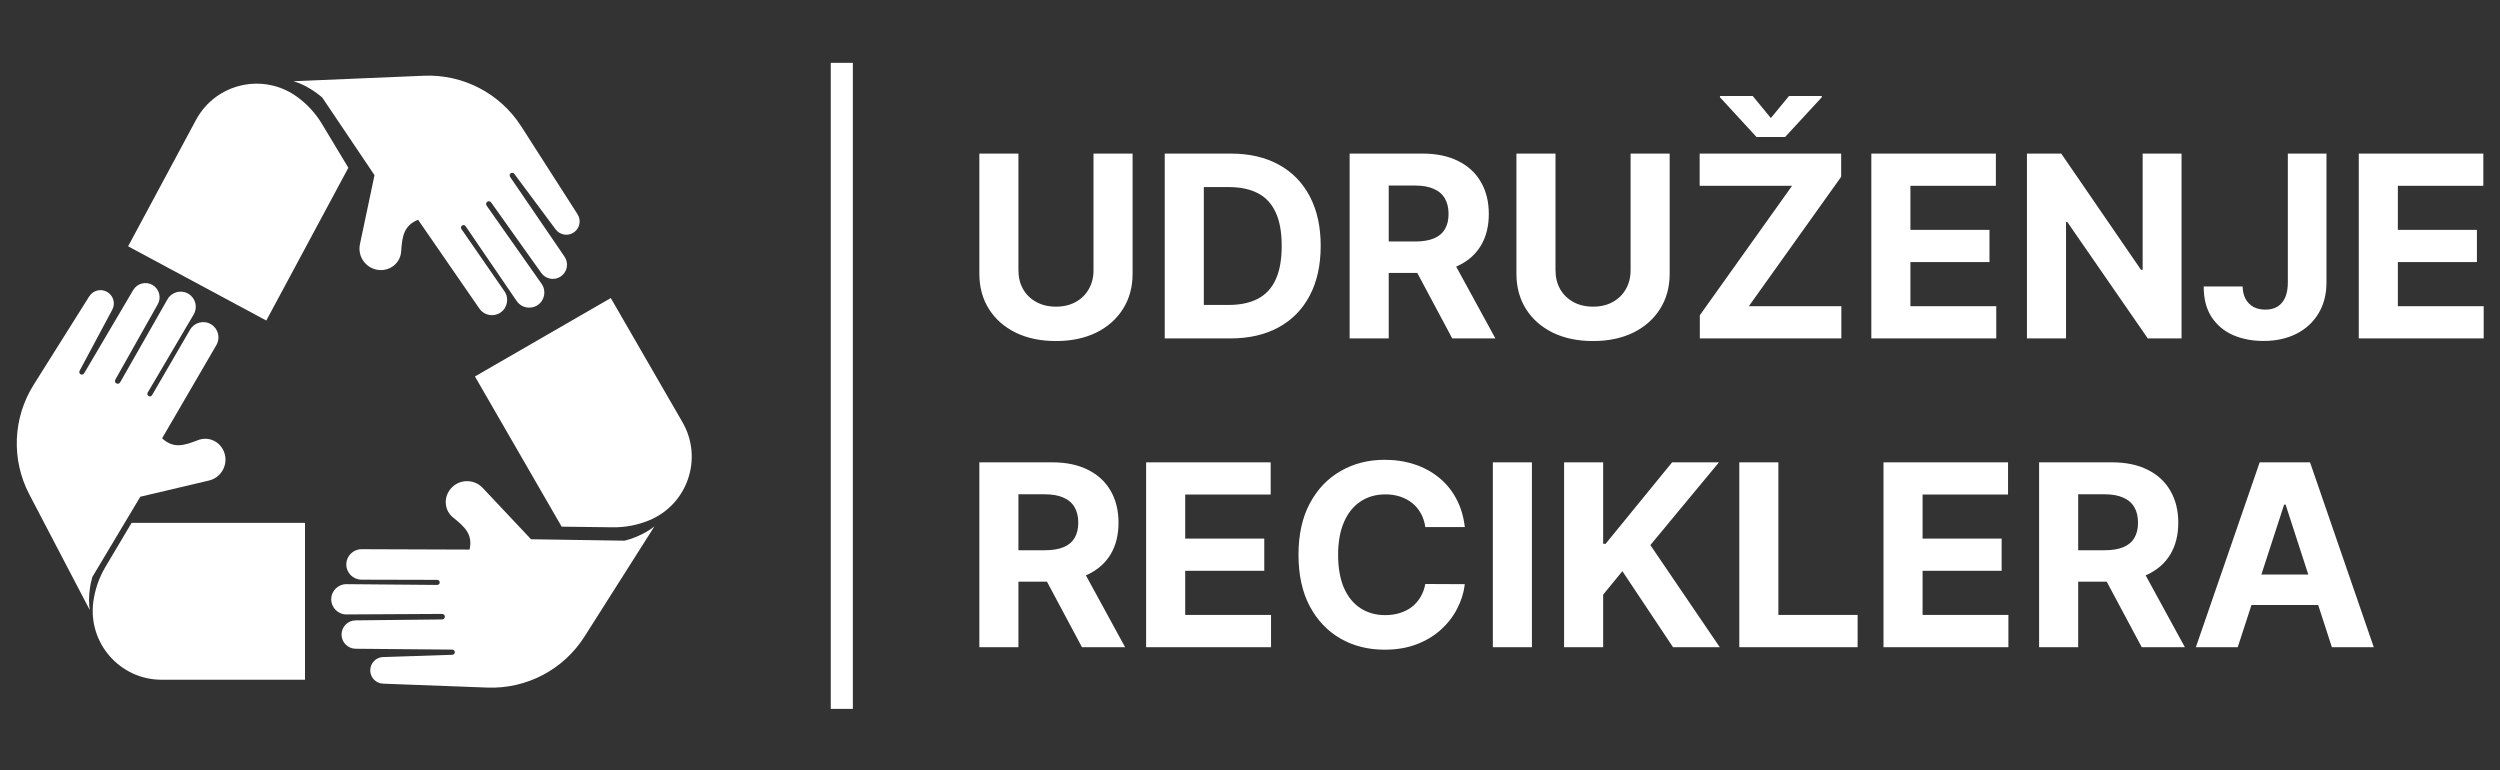
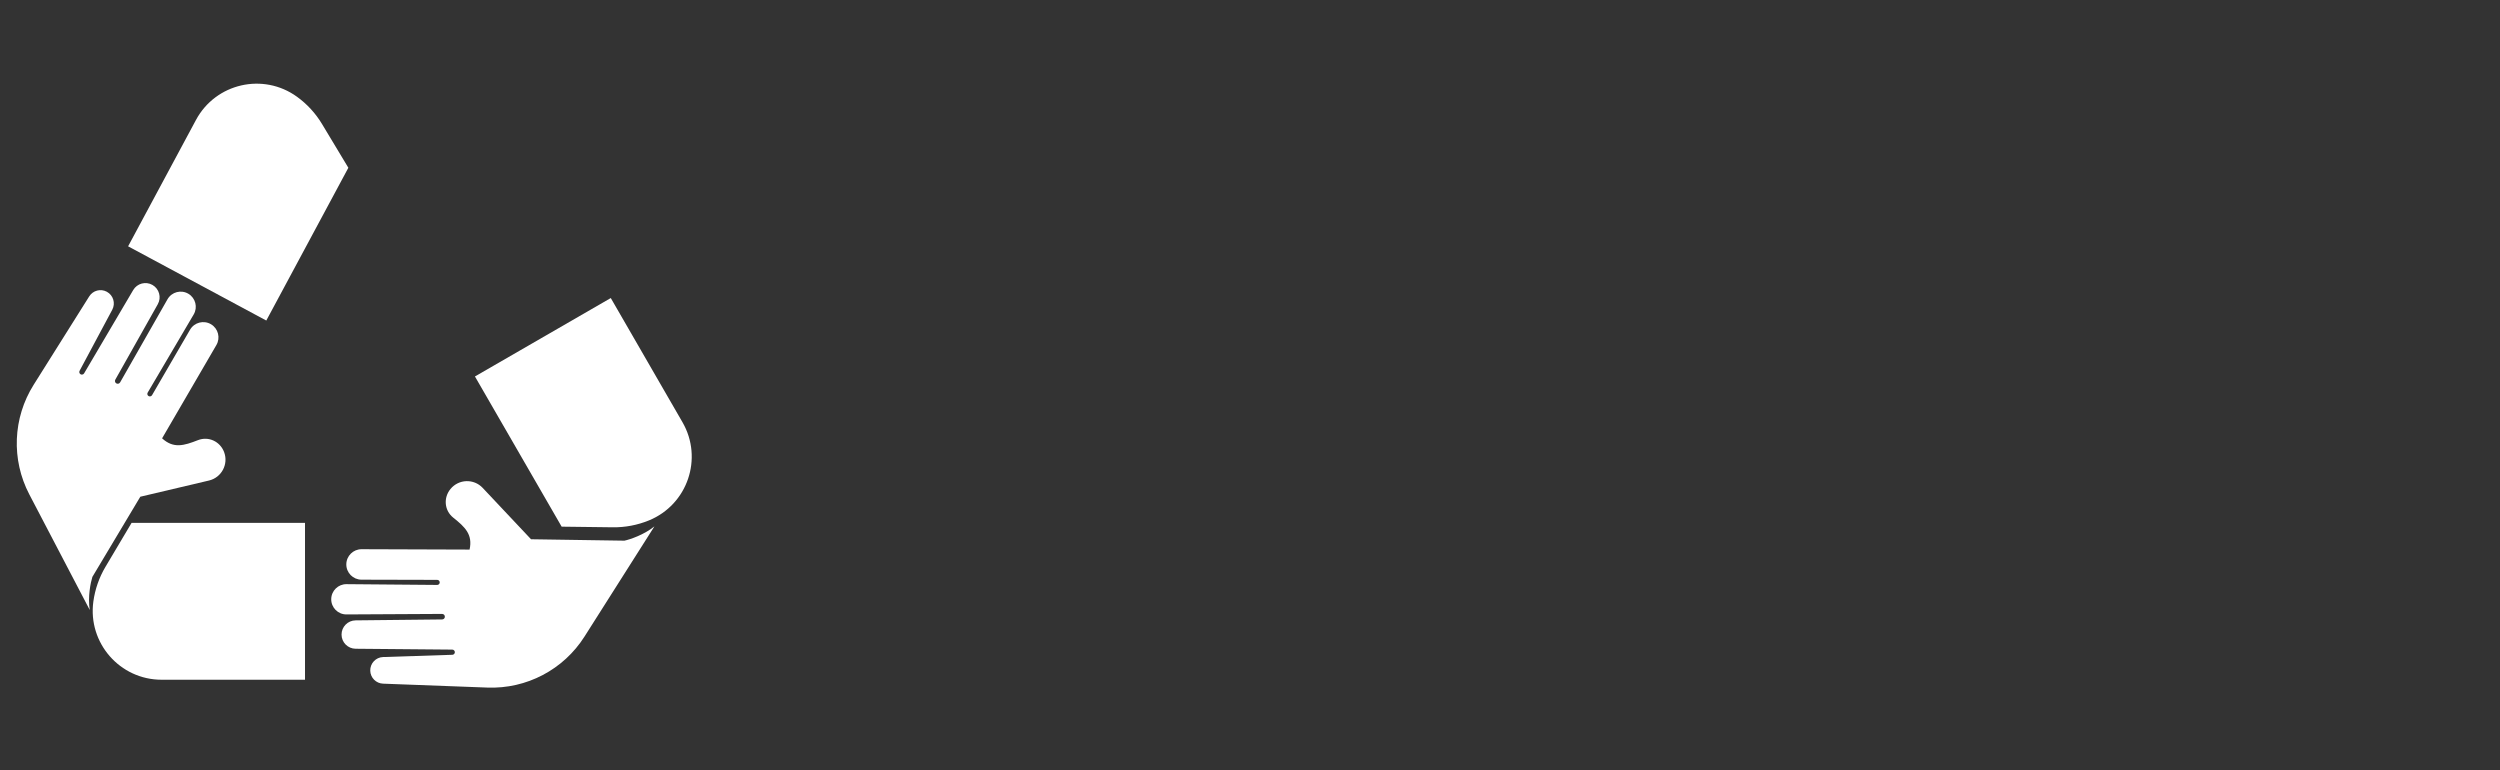
<svg xmlns="http://www.w3.org/2000/svg" width="915" height="282" viewBox="0 0 915 282" fill="none">
  <rect x="0" y="0" width="915" height="282" fill="#333333" stroke="none" />
-   <path d="M400.226 56.214H414.529V100.146C414.529 105.079 413.35 109.395 410.994 113.094C408.66 116.794 405.39 119.679 401.184 121.749C396.978 123.796 392.078 124.82 386.485 124.82C380.869 124.82 375.959 123.796 371.753 121.749C367.547 119.679 364.277 116.794 361.942 113.094C359.608 109.395 358.441 105.079 358.441 100.146V56.214H372.744V98.924C372.744 101.5 373.305 103.79 374.428 105.794C375.573 107.798 377.181 109.373 379.251 110.518C381.321 111.663 383.732 112.235 386.485 112.235C389.259 112.235 391.671 111.663 393.719 110.518C395.789 109.373 397.385 107.798 398.508 105.794C399.653 103.79 400.226 101.5 400.226 98.924V56.214ZM450.277 123.863H426.296V56.214H450.475C457.28 56.214 463.137 57.568 468.048 60.277C472.959 62.963 476.735 66.828 479.378 71.871C482.042 76.914 483.375 82.948 483.375 89.972C483.375 97.019 482.042 103.075 479.378 108.14C476.735 113.204 472.937 117.091 467.982 119.8C463.049 122.508 457.148 123.863 450.277 123.863ZM440.599 111.608H449.682C453.91 111.608 457.467 110.859 460.352 109.362C463.258 107.842 465.438 105.497 466.892 102.326C468.367 99.133 469.105 95.015 469.105 89.972C469.105 84.973 468.367 80.888 466.892 77.718C465.438 74.546 463.269 72.212 460.385 70.715C457.5 69.217 453.943 68.469 449.715 68.469H440.599V111.608ZM493.969 123.863V56.214H520.659C525.768 56.214 530.128 57.128 533.739 58.956C537.373 60.761 540.137 63.327 542.03 66.652C543.946 69.955 544.904 73.842 544.904 78.312C544.904 82.804 543.935 86.669 541.997 89.906C540.059 93.121 537.252 95.588 533.574 97.305C529.919 99.023 525.493 99.882 520.296 99.882H502.426V88.387H517.983C520.714 88.387 522.982 88.012 524.788 87.264C526.594 86.515 527.937 85.392 528.818 83.894C529.721 82.397 530.172 80.536 530.172 78.312C530.172 76.066 529.721 74.172 528.818 72.631C527.937 71.089 526.583 69.922 524.755 69.129C522.949 68.314 520.67 67.907 517.917 67.907H508.272V123.863H493.969ZM530.502 93.077L547.315 123.863H531.526L515.077 93.077H530.502ZM596.797 56.214H611.099V100.146C611.099 105.079 609.921 109.395 607.565 113.094C605.231 116.794 601.961 119.679 597.755 121.749C593.549 123.796 588.649 124.82 583.056 124.82C577.44 124.82 572.53 123.796 568.323 121.749C564.117 119.679 560.847 116.794 558.513 113.094C556.179 109.395 555.012 105.079 555.012 100.146V56.214H569.314V98.924C569.314 101.5 569.876 103.79 570.999 105.794C572.144 107.798 573.752 109.373 575.822 110.518C577.892 111.663 580.303 112.235 583.056 112.235C585.83 112.235 588.242 111.663 590.289 110.518C592.359 109.373 593.956 107.798 595.079 105.794C596.224 103.79 596.797 101.5 596.797 98.924V56.214ZM622.14 123.863V115.373L655.898 68.006H622.074V56.214H673.868V64.703L640.076 112.07H673.934V123.863H622.14ZM641.497 35.14L648.136 43.2L654.775 35.14H666.766V35.602L653.355 50.136H642.884L629.506 35.602V35.14H641.497ZM684.908 123.863V56.214H730.492V68.006H699.211V84.126H728.147V95.918H699.211V112.07H730.624V123.863H684.908ZM798.446 56.214V123.863H786.092L756.661 81.285H756.166V123.863H741.863V56.214H754.415L783.615 98.759H784.209V56.214H798.446ZM837.349 56.214H851.486V103.383C851.486 107.743 850.507 111.531 848.547 114.746C846.609 117.961 843.911 120.438 840.454 122.178C836.997 123.918 832.978 124.787 828.397 124.787C824.323 124.787 820.624 124.072 817.299 122.64C813.996 121.187 811.375 118.985 809.437 116.034C807.499 113.061 806.542 109.329 806.564 104.836H820.8C820.844 106.62 821.208 108.151 821.89 109.428C822.595 110.683 823.553 111.652 824.764 112.335C825.997 112.995 827.45 113.325 829.124 113.325C830.886 113.325 832.372 112.951 833.583 112.202C834.817 111.432 835.752 110.309 836.391 108.833C837.03 107.358 837.349 105.541 837.349 103.383V56.214ZM863.312 123.863V56.214H908.895V68.006H877.614V84.126H906.55V95.918H877.614V112.07H909.027V123.863H863.312ZM358.441 236.863V169.214H385.131C390.239 169.214 394.6 170.128 398.211 171.956C401.844 173.761 404.608 176.327 406.502 179.652C408.418 182.955 409.376 186.842 409.376 191.312C409.376 195.804 408.407 199.669 406.469 202.906C404.531 206.121 401.723 208.588 398.046 210.305C394.39 212.023 389.964 212.882 384.767 212.882H366.897V201.387H382.455C385.186 201.387 387.454 201.012 389.259 200.264C391.065 199.515 392.408 198.392 393.289 196.894C394.192 195.397 394.644 193.536 394.644 191.312C394.644 189.066 394.192 187.172 393.289 185.631C392.408 184.089 391.054 182.922 389.226 182.129C387.421 181.314 385.142 180.907 382.389 180.907H372.744V236.863H358.441ZM394.974 206.077L411.787 236.863H395.998L379.548 206.077H394.974ZM419.483 236.863V169.214H465.067V181.006H433.786V197.126H462.722V208.918H433.786V225.07H465.199V236.863H419.483ZM536.126 192.898H521.658C521.394 191.026 520.854 189.363 520.04 187.91C519.225 186.434 518.179 185.179 516.902 184.144C515.624 183.109 514.149 182.316 512.475 181.766C510.824 181.215 509.029 180.94 507.091 180.94C503.59 180.94 500.54 181.81 497.942 183.55C495.343 185.267 493.328 187.778 491.897 191.081C490.465 194.362 489.75 198.348 489.75 203.038C489.75 207.861 490.465 211.913 491.897 215.194C493.35 218.475 495.376 220.952 497.975 222.626C500.573 224.3 503.579 225.136 506.992 225.136C508.908 225.136 510.681 224.883 512.31 224.377C513.962 223.87 515.426 223.132 516.703 222.164C517.981 221.173 519.038 219.972 519.874 218.563C520.733 217.154 521.328 215.546 521.658 213.74L536.126 213.807C535.752 216.911 534.816 219.906 533.318 222.791C531.843 225.654 529.85 228.219 527.34 230.487C524.851 232.734 521.878 234.517 518.421 235.839C514.986 237.138 511.099 237.787 506.761 237.787C500.727 237.787 495.332 236.422 490.575 233.692C485.841 230.961 482.097 227.008 479.345 221.833C476.614 216.658 475.249 210.393 475.249 203.038C475.249 195.661 476.636 189.385 479.411 184.21C482.185 179.035 485.951 175.094 490.708 172.385C495.464 169.654 500.815 168.289 506.761 168.289C510.681 168.289 514.314 168.84 517.661 169.941C521.031 171.042 524.014 172.649 526.613 174.763C529.211 176.855 531.325 179.421 532.955 182.46C534.607 185.498 535.664 188.978 536.126 192.898ZM560.685 169.214V236.863H546.382V169.214H560.685ZM572.452 236.863V169.214H586.755V199.041H587.647L611.991 169.214H629.135L604.031 199.504L629.432 236.863H612.322L593.791 209.05L586.755 217.638V236.863H572.452ZM636.583 236.863V169.214H650.886V225.07H679.888V236.863H636.583ZM689.359 236.863V169.214H734.943V181.006H703.662V197.126H732.598V208.918H703.662V225.07H735.075V236.863H689.359ZM746.314 236.863V169.214H773.003C778.112 169.214 782.473 170.128 786.084 171.956C789.717 173.761 792.481 176.327 794.375 179.652C796.291 182.955 797.249 186.842 797.249 191.312C797.249 195.804 796.28 199.669 794.342 202.906C792.404 206.121 789.596 208.588 785.919 210.305C782.263 212.023 777.837 212.882 772.64 212.882H754.77V201.387H770.328C773.059 201.387 775.327 201.012 777.132 200.264C778.938 199.515 780.281 198.392 781.162 196.894C782.065 195.397 782.517 193.536 782.517 191.312C782.517 189.066 782.065 187.172 781.162 185.631C780.281 184.089 778.927 182.922 777.099 182.129C775.294 181.314 773.015 180.907 770.262 180.907H760.617V236.863H746.314ZM782.847 206.077L799.66 236.863H783.871L767.421 206.077H782.847ZM819.016 236.863H803.69L827.043 169.214H845.475L868.795 236.863H853.468L836.523 184.673H835.995L819.016 236.863ZM818.059 210.272H854.261V221.437H818.059V210.272Z" fill="white" />
-   <rect x="304.059" y="22.999" width="8.084" height="236.451" fill="url(#paint0_linear_2783_40)" />
  <path d="M72.448 161.097C67.3 163.11 63.513 164.256 59.325 160.433L79.203 126.276C80.737 123.639 79.868 120.259 77.252 118.69C74.585 117.089 71.123 117.981 69.561 120.671L55.651 144.629C55.391 145.076 54.816 145.224 54.372 144.958C53.936 144.696 53.792 144.131 54.05 143.693L70.89 115.092C72.433 112.471 71.575 109.096 68.966 107.531C66.301 105.932 62.843 106.837 61.303 109.537L43.963 139.949C43.656 140.488 42.939 140.626 42.453 140.238C42.067 139.928 41.961 139.384 42.204 138.952L57.749 111.346C59.15 108.858 58.28 105.705 55.801 104.288C53.334 102.879 50.192 103.713 48.749 106.161L30.786 136.644C30.518 137.098 29.932 137.247 29.48 136.976C29.046 136.716 28.893 136.161 29.132 135.715L41.085 113.368C42.352 110.999 41.463 108.051 39.097 106.777C36.839 105.561 34.024 106.303 32.659 108.475L12.313 140.843C4.689 152.973 4.082 168.24 10.721 180.937L32.852 223.266C32.087 218.418 33.171 213.166 33.809 211.146L51.351 181.802L76.48 175.875C81.085 174.79 83.69 169.908 82.028 165.479C80.565 161.575 76.33 159.579 72.448 161.097Z" fill="url(#paint1_linear_2783_40)" />
-   <path d="M146.826 92.019C147.196 86.504 147.771 82.589 153.013 80.427L175.46 112.953C177.193 115.463 180.622 116.116 183.155 114.417C185.739 112.684 186.405 109.173 184.636 106.614L168.878 83.829C168.584 83.404 168.695 82.82 169.124 82.532C169.547 82.248 170.119 82.359 170.406 82.779L189.119 110.191C190.834 112.703 194.254 113.363 196.78 111.669C199.361 109.938 200.014 106.423 198.226 103.881L178.087 75.245C177.73 74.737 177.911 74.03 178.469 73.756C178.913 73.538 179.451 73.674 179.738 74.078L198.102 99.895C199.757 102.222 202.98 102.776 205.318 101.135C207.643 99.503 208.226 96.305 206.625 93.957L186.687 64.728C186.39 64.292 186.504 63.698 186.942 63.405C187.362 63.123 187.93 63.221 188.232 63.626L203.365 83.954C204.97 86.109 208.016 86.56 210.175 84.961C212.237 83.435 212.763 80.573 211.379 78.413L190.75 46.225C183.019 34.163 169.462 27.115 155.147 27.718L107.424 29.728C112.137 31.098 116.428 34.315 117.984 35.752L137.07 64.116L131.737 89.378C130.76 94.006 134.068 98.441 138.783 98.824C142.939 99.16 146.548 96.179 146.826 92.019Z" fill="url(#paint2_linear_2783_40)" />
  <path d="M165.88 189.45C170.197 192.901 173.083 195.608 171.866 201.147L132.346 201.01C129.296 201 126.803 203.442 126.752 206.492C126.7 209.603 129.203 212.154 132.313 212.162L160.016 212.231C160.534 212.232 160.95 212.656 160.941 213.173C160.932 213.682 160.515 214.089 160.006 214.085L126.817 213.801C123.776 213.775 121.282 216.207 121.231 219.248C121.179 222.355 123.692 224.898 126.8 224.881L161.807 224.692C162.428 224.689 162.906 225.241 162.812 225.855C162.738 226.345 162.319 226.708 161.824 226.714L130.144 227.054C127.288 227.085 124.993 229.415 125.006 232.271C125.018 235.112 127.312 237.416 130.153 237.441L165.534 237.756C166.061 237.761 166.483 238.194 166.474 238.721C166.466 239.227 166.062 239.637 165.556 239.654L140.227 240.475C137.541 240.563 135.433 242.806 135.513 245.492C135.589 248.056 137.639 250.122 140.202 250.219L178.407 251.654C192.724 252.192 206.249 245.084 213.925 232.987L239.517 192.656C235.702 195.743 230.611 197.43 228.543 197.888L194.359 197.367L176.662 178.568C173.42 175.124 167.89 175.308 164.884 178.962C162.235 182.181 162.624 186.846 165.88 189.45Z" fill="url(#paint3_linear_2783_40)" />
-   <path d="M111.632 191.371H48.161L38.602 207.459C36.281 211.365 34.771 215.699 34.162 220.202C32.118 235.326 43.878 248.782 59.139 248.782H111.632V191.371Z" fill="url(#paint4_linear_2783_40)" />
+   <path d="M111.632 191.371H48.161L38.602 207.459C36.281 211.365 34.771 215.699 34.162 220.202C32.118 235.326 43.878 248.782 59.139 248.782H111.632V191.371" fill="url(#paint4_linear_2783_40)" />
  <path d="M173.828 137.788L205.563 192.756L224.276 192.99C228.819 193.047 233.328 192.188 237.532 190.463C251.651 184.671 257.424 167.759 249.794 154.543L223.547 109.083L173.828 137.788Z" fill="url(#paint5_linear_2783_40)" />
  <path d="M97.463 117.318L127.496 61.403L117.847 45.369C115.504 41.475 112.4 38.094 108.721 35.427C96.365 26.471 78.946 30.463 71.725 43.908L46.886 90.152L97.463 117.318Z" fill="url(#paint6_linear_2783_40)" />
  <defs>
    <linearGradient id="paint0_linear_2783_40" x1="308.101" y1="22.999" x2="308.101" y2="259.451" gradientUnits="userSpaceOnUse">
      <stop offset="1" stop-color="white" />
    </linearGradient>
    <linearGradient id="paint1_linear_2783_40" x1="42.58" y1="101.746" x2="42.58" y2="223.266" gradientUnits="userSpaceOnUse">
      <stop offset="1" stop-color="white" />
    </linearGradient>
    <linearGradient id="paint2_linear_2783_40" x1="213.246" y1="90.254" x2="103.283" y2="38.53" gradientUnits="userSpaceOnUse">
      <stop offset="1" stop-color="white" />
    </linearGradient>
    <linearGradient id="paint3_linear_2783_40" x1="129.414" y1="244.992" x2="234.653" y2="184.232" gradientUnits="userSpaceOnUse">
      <stop offset="1" stop-color="white" />
    </linearGradient>
    <linearGradient id="paint4_linear_2783_40" x1="70.966" y1="191.371" x2="70.966" y2="248.782" gradientUnits="userSpaceOnUse">
      <stop offset="1" stop-color="white" />
    </linearGradient>
    <linearGradient id="paint5_linear_2783_40" x1="194.161" y1="173.006" x2="243.88" y2="144.3" gradientUnits="userSpaceOnUse">
      <stop offset="1" stop-color="white" />
    </linearGradient>
    <linearGradient id="paint6_linear_2783_40" x1="116.705" y1="81.493" x2="66.129" y2="54.327" gradientUnits="userSpaceOnUse">
      <stop offset="1" stop-color="white" />
    </linearGradient>
  </defs>
</svg>